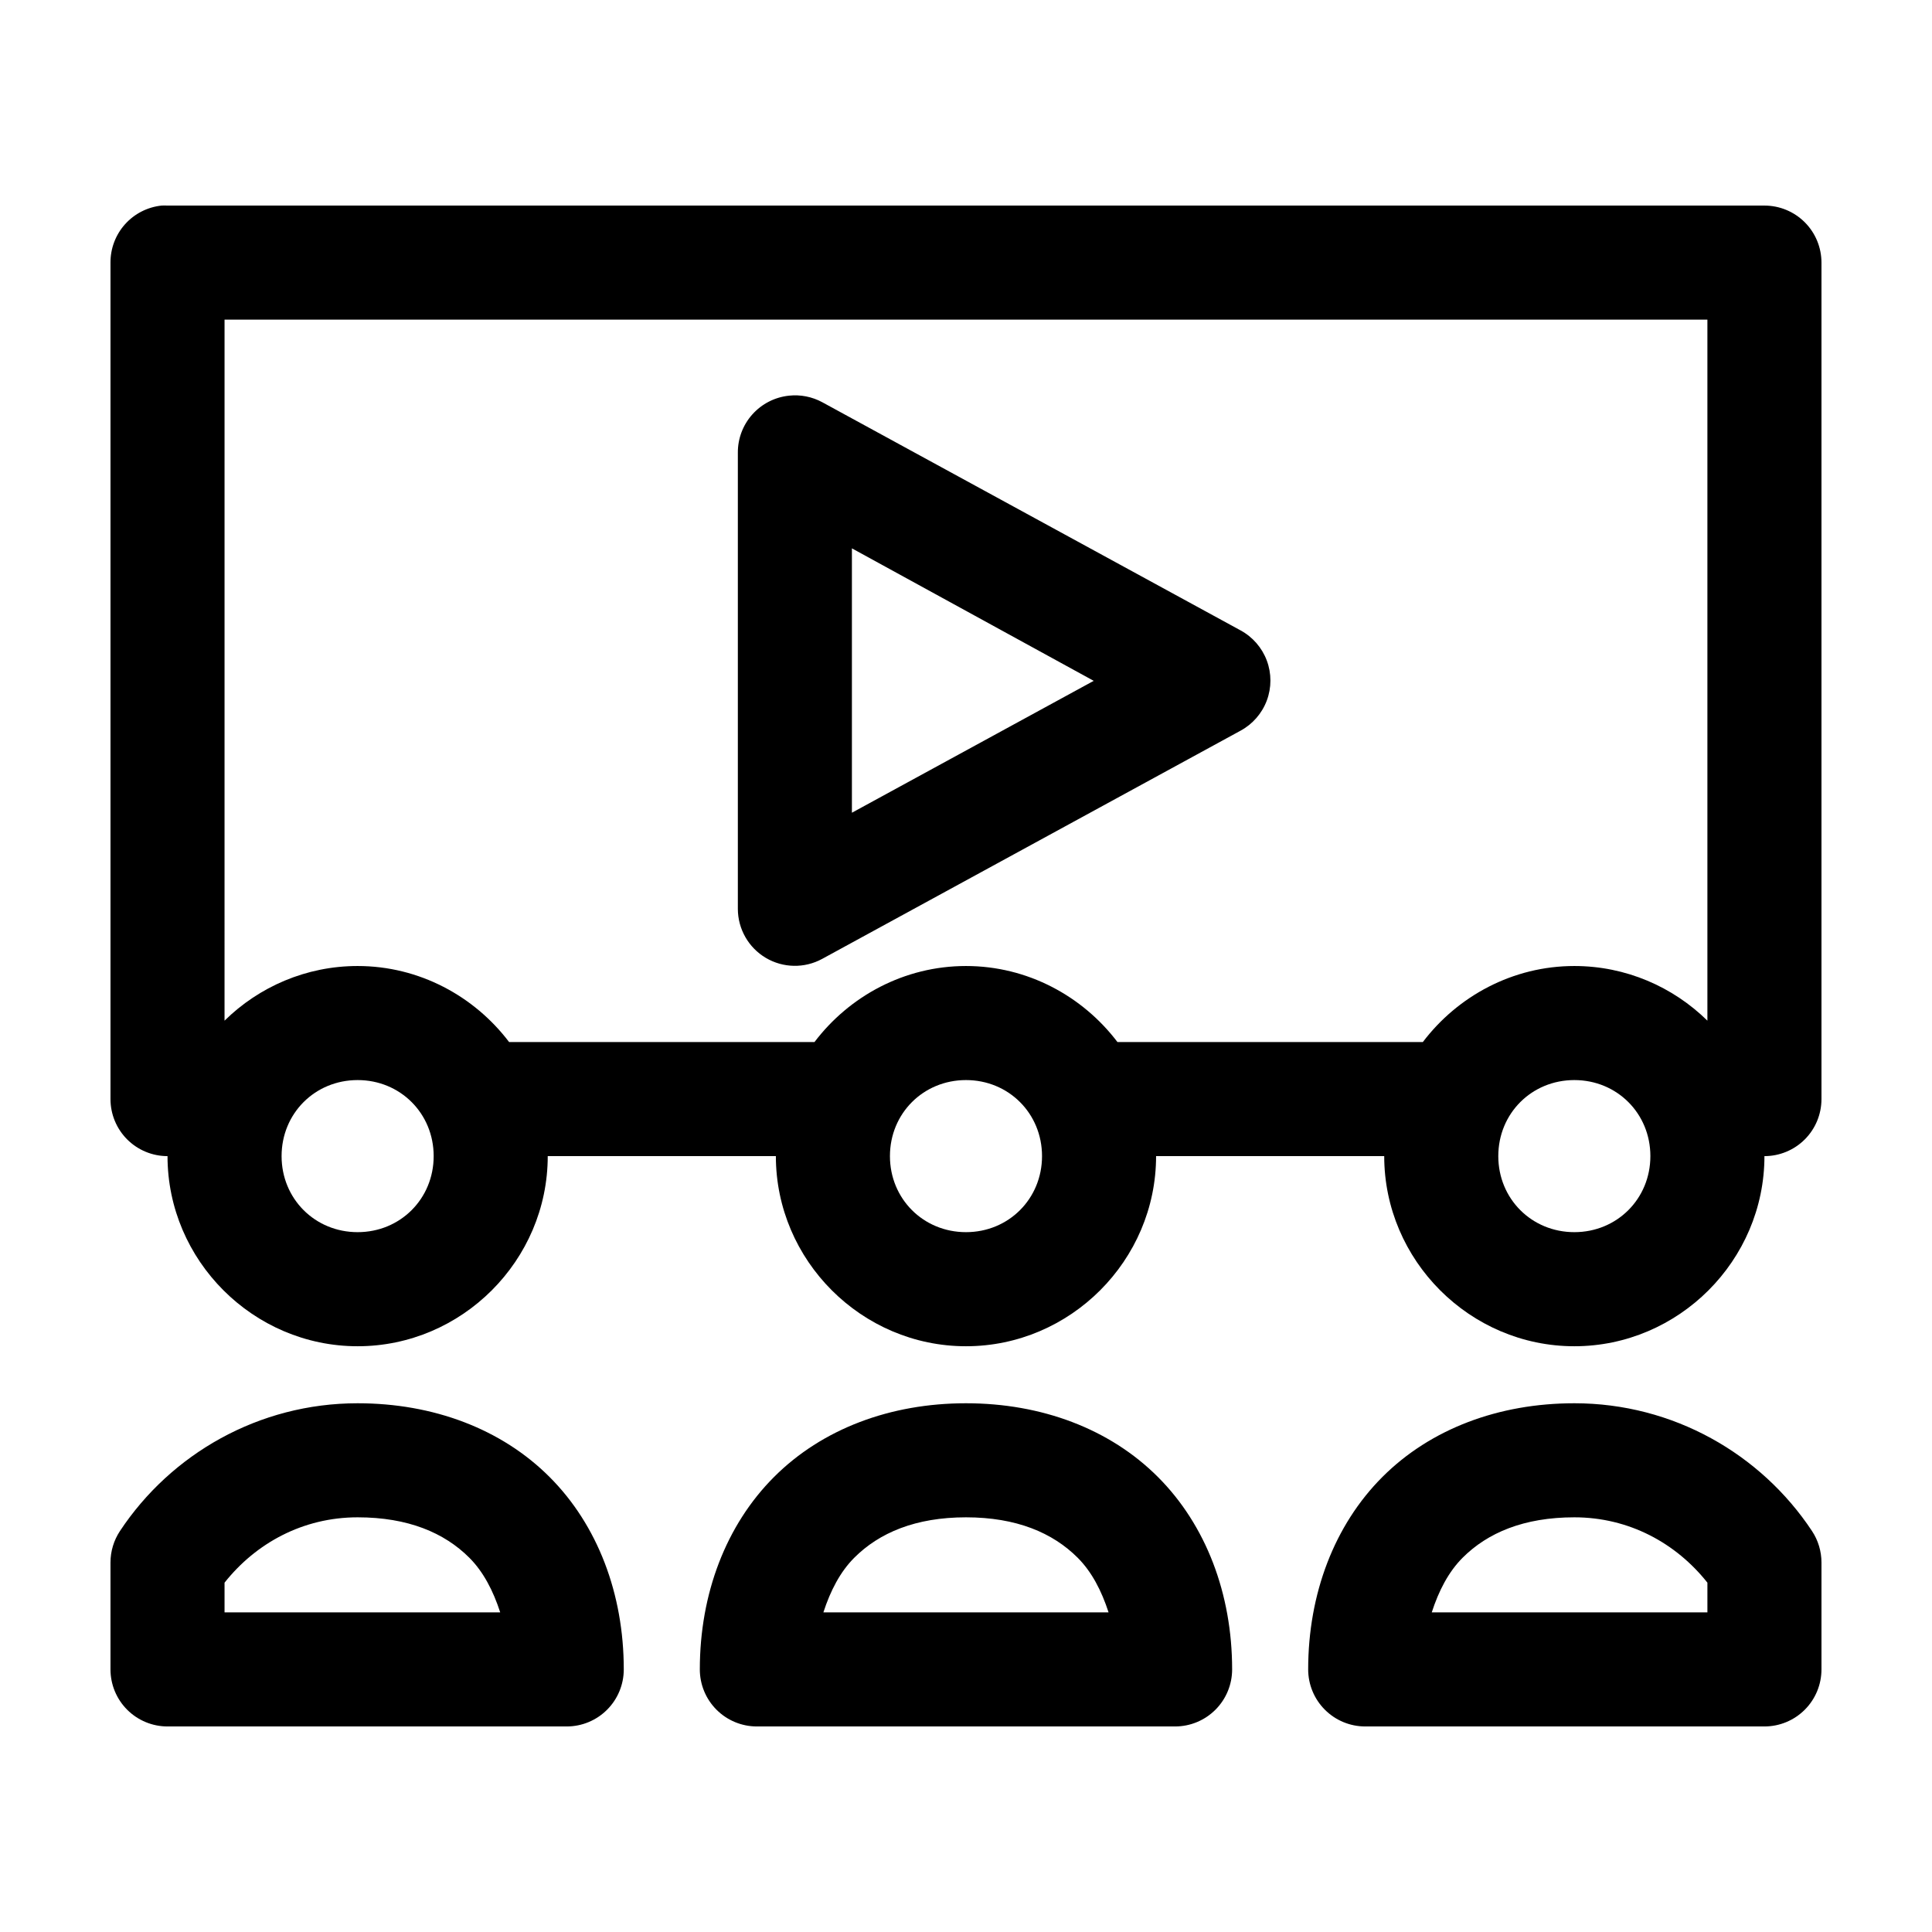
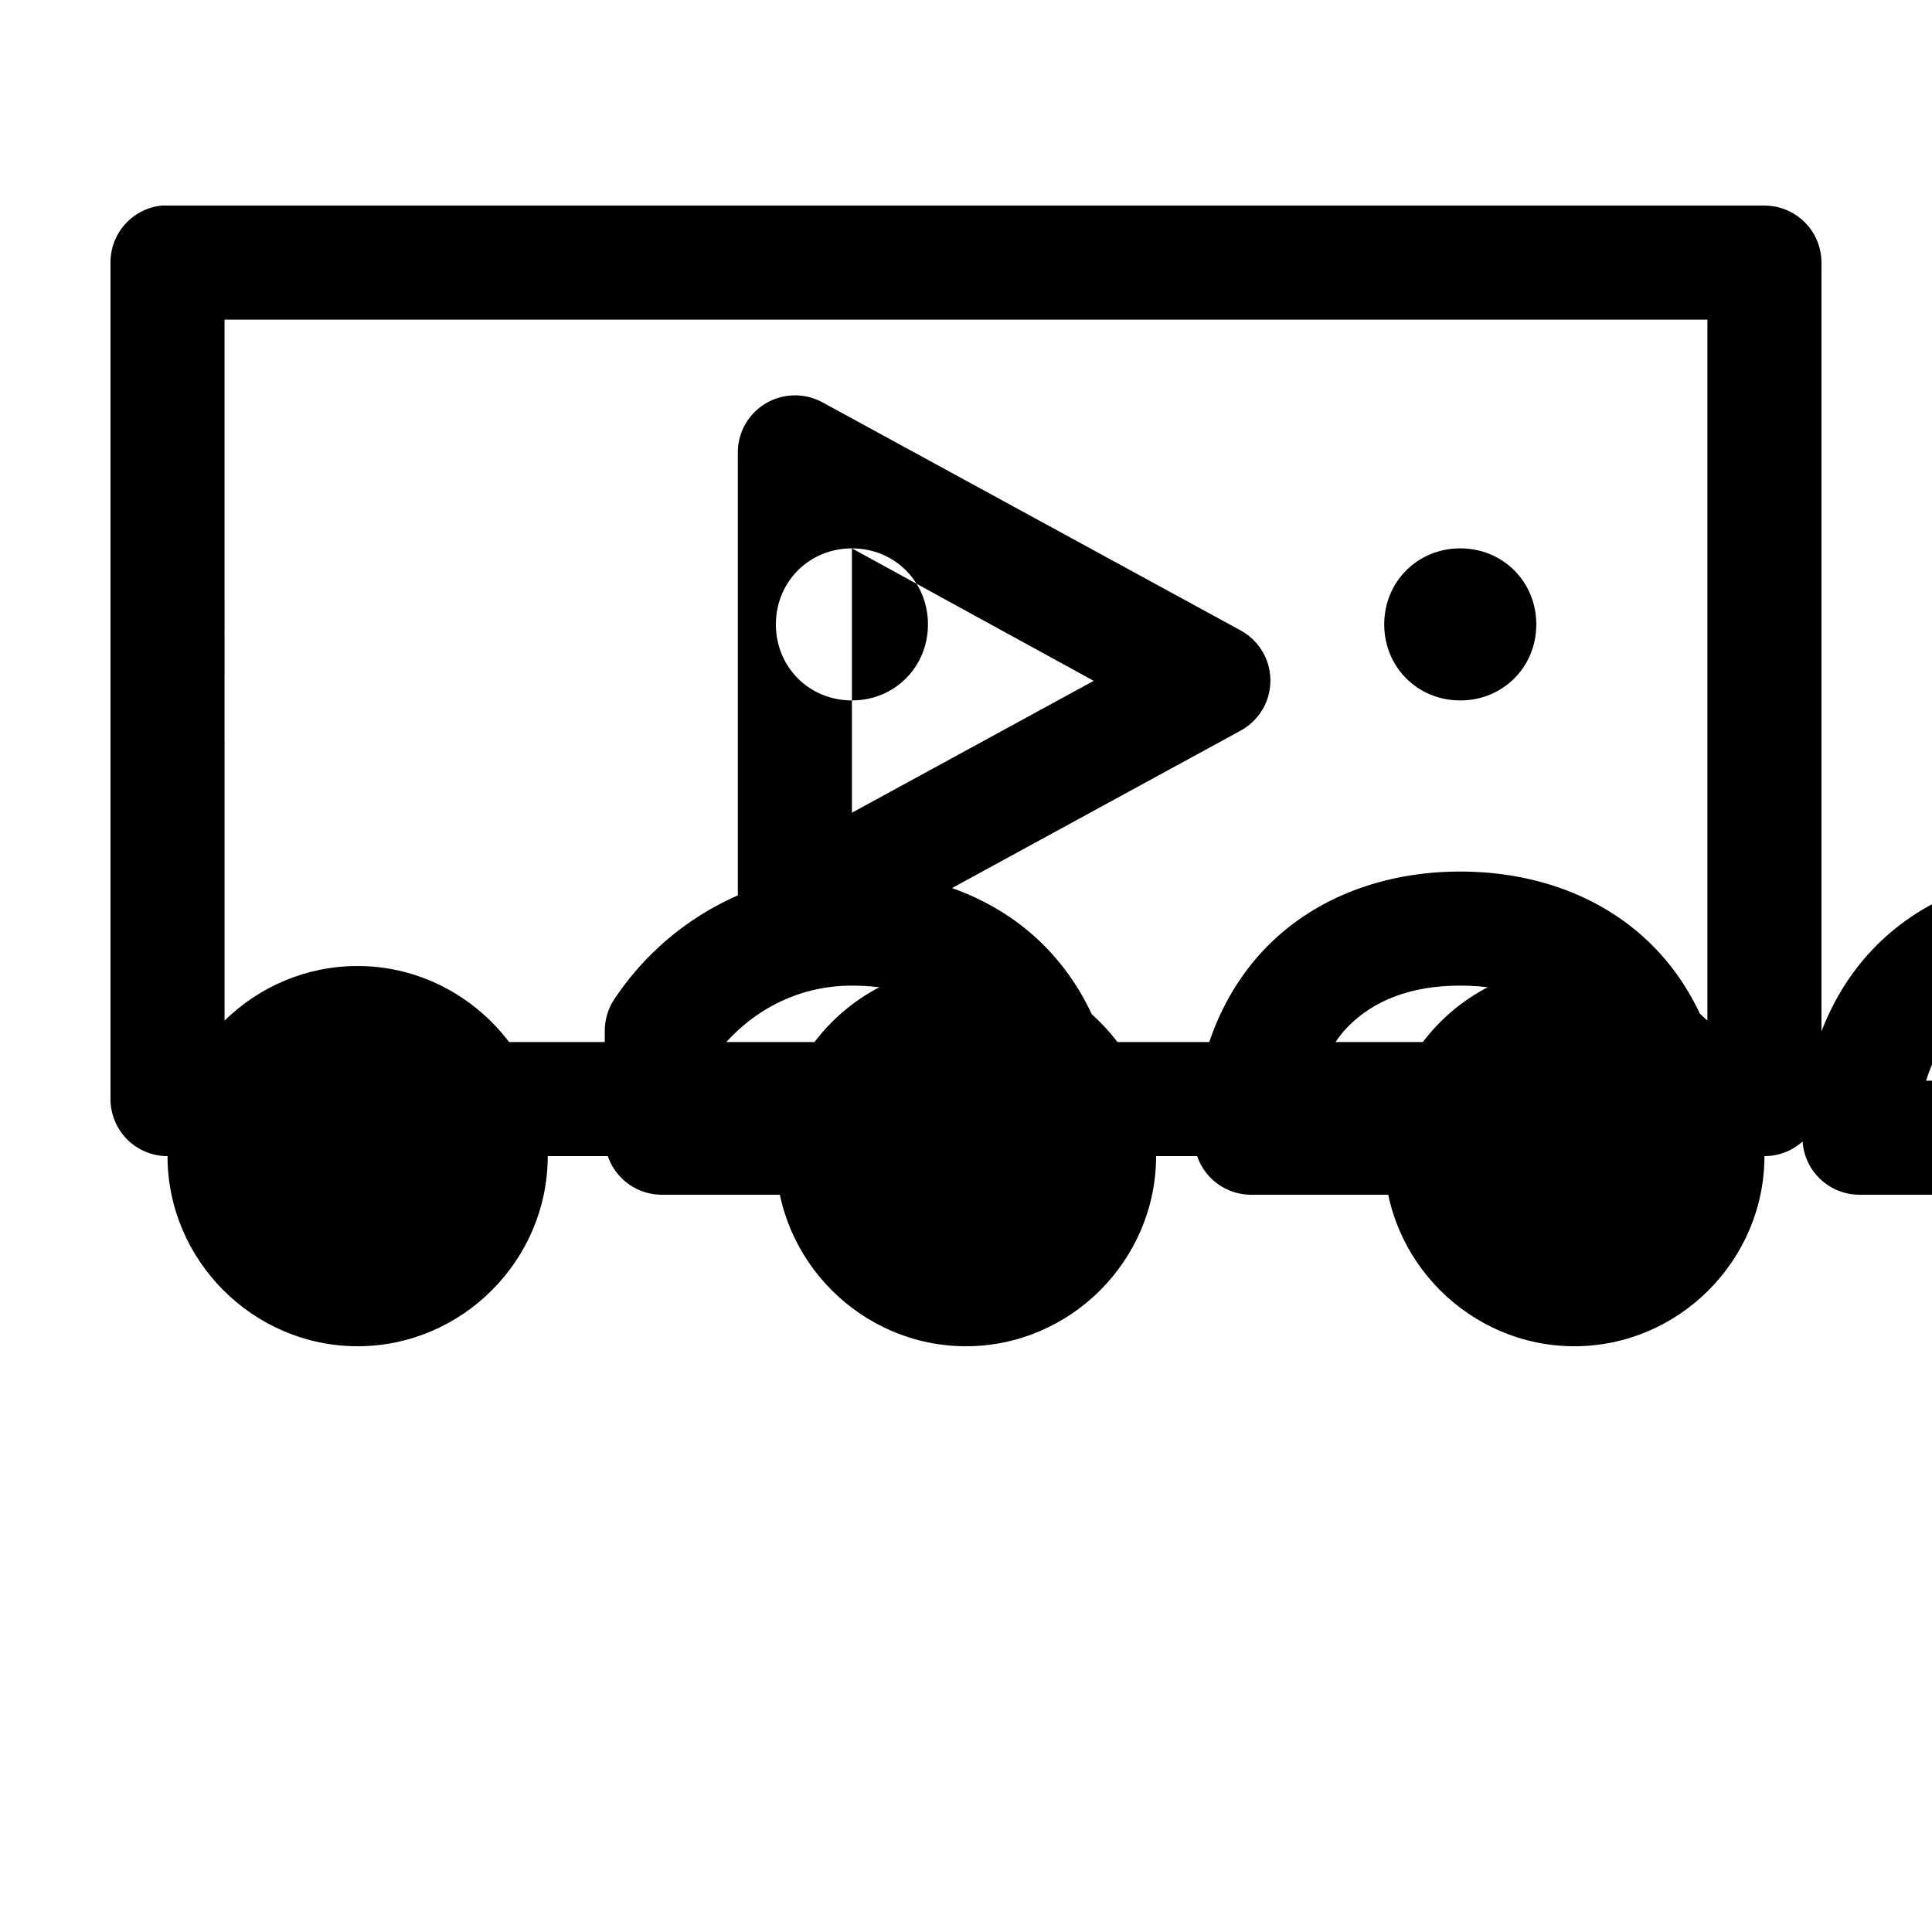
<svg xmlns="http://www.w3.org/2000/svg" fill="#000000" width="800px" height="800px" version="1.1" viewBox="144 144 512 512">
-   <path d="m186.82 198.48c-3.731 0.391-7.18 2.152-9.684 4.945-2.5 2.793-3.875 6.418-3.856 10.168v221.68c0 4.008 1.594 7.852 4.426 10.688 2.836 2.832 6.68 4.426 10.688 4.426 0 27.645 22.734 50.383 50.383 50.383 27.645 0 50.379-22.738 50.379-50.383h60.457c0 27.645 22.734 50.383 50.383 50.383 27.645 0 50.379-22.738 50.379-50.383h60.457c0 27.645 22.734 50.383 50.383 50.383 27.645 0 50.379-22.738 50.379-50.383 4.008 0 7.852-1.594 10.688-4.426 2.836-2.836 4.426-6.68 4.426-10.688v-221.68c0-4.008-1.59-7.852-4.426-10.688-2.836-2.836-6.68-4.426-10.688-4.426h-423.2c-0.523-0.027-1.051-0.027-1.574 0zm16.688 30.227h392.97v185.78c-9.113-8.961-21.602-14.484-35.266-14.484-16.316 0-30.918 7.981-40.148 20.152h-80.926c-9.23-12.172-23.832-20.152-40.145-20.152-16.316 0-30.918 7.981-40.148 20.152h-80.926c-9.23-12.172-23.832-20.152-40.145-20.152-13.668 0-26.156 5.523-35.27 14.484zm149.57 20.152c-3.731 0.391-7.18 2.156-9.684 4.949-2.504 2.793-3.879 6.414-3.856 10.164v120.91c0.016 5.328 2.832 10.254 7.418 12.969 4.586 2.711 10.262 2.809 14.938 0.258l110.84-60.457c3.219-1.734 5.695-4.574 6.981-7.996 1.281-3.422 1.281-7.191 0-10.613-1.285-3.422-3.762-6.262-6.981-8l-110.84-60.457c-2.695-1.457-5.769-2.059-8.816-1.73zm16.688 40.461 64.078 35.109-64.078 34.953zm-130.99 140.91c11.309 0 20.152 8.844 20.152 20.152s-8.844 20.152-20.152 20.152c-11.312 0-20.152-8.844-20.152-20.152s8.84-20.152 20.152-20.152zm161.22 0c11.309 0 20.152 8.844 20.152 20.152s-8.844 20.152-20.152 20.152-20.152-8.844-20.152-20.152 8.844-20.152 20.152-20.152zm161.22 0c11.309 0 20.152 8.844 20.152 20.152s-8.844 20.152-20.152 20.152-20.152-8.844-20.152-20.152 8.844-20.152 20.152-20.152zm-322.44 85.648c-26.207 0-49.461 13.441-62.977 33.848-1.641 2.477-2.519 5.379-2.519 8.348v28.336c0 4.012 1.594 7.856 4.426 10.688 2.836 2.836 6.68 4.43 10.688 4.43h105.8c4.008 0 7.852-1.594 10.688-4.43 2.832-2.832 4.426-6.676 4.426-10.688 0-20.016-6.926-38.258-19.68-51.008-12.754-12.754-30.836-19.523-50.852-19.523zm161.22 0c-20.02 0-38.102 6.769-50.855 19.523-12.754 12.75-19.68 30.992-19.68 51.008 0 4.012 1.594 7.856 4.426 10.688 2.836 2.836 6.68 4.43 10.688 4.43h110.84c4.008 0 7.852-1.594 10.688-4.43 2.832-2.832 4.426-6.676 4.426-10.688 0-20.016-6.926-38.258-19.68-51.008-12.754-12.754-30.836-19.523-50.852-19.523zm161.22 0c-20.02 0-38.102 6.769-50.855 19.523-12.75 12.75-19.68 30.992-19.68 51.008 0 4.012 1.594 7.856 4.43 10.688 2.832 2.836 6.676 4.43 10.684 4.43h105.8c4.008 0 7.852-1.594 10.688-4.43 2.836-2.832 4.426-6.676 4.426-10.688v-28.336c0-2.969-0.875-5.871-2.516-8.348-13.516-20.406-36.773-33.848-62.977-33.848zm-322.44 30.227c13.367 0 22.988 4.098 29.598 10.707 3.723 3.723 6.324 8.734 8.188 14.484h-73.055v-7.871c8.289-10.461 20.758-17.32 35.27-17.32zm161.22 0c13.371 0 22.988 4.098 29.598 10.707 3.723 3.723 6.324 8.734 8.188 14.484h-75.574c1.863-5.75 4.465-10.762 8.188-14.484 6.609-6.609 16.23-10.707 29.602-10.707zm161.22 0c14.508 0 26.977 6.859 35.266 17.32v7.871h-73.051c1.859-5.75 4.461-10.762 8.184-14.484 6.609-6.609 16.23-10.707 29.602-10.707z" />
+   <path d="m186.82 198.48c-3.731 0.391-7.18 2.152-9.684 4.945-2.5 2.793-3.875 6.418-3.856 10.168v221.68c0 4.008 1.594 7.852 4.426 10.688 2.836 2.832 6.68 4.426 10.688 4.426 0 27.645 22.734 50.383 50.383 50.383 27.645 0 50.379-22.738 50.379-50.383h60.457c0 27.645 22.734 50.383 50.383 50.383 27.645 0 50.379-22.738 50.379-50.383h60.457c0 27.645 22.734 50.383 50.383 50.383 27.645 0 50.379-22.738 50.379-50.383 4.008 0 7.852-1.594 10.688-4.426 2.836-2.836 4.426-6.68 4.426-10.688v-221.68c0-4.008-1.59-7.852-4.426-10.688-2.836-2.836-6.68-4.426-10.688-4.426h-423.2c-0.523-0.027-1.051-0.027-1.574 0zm16.688 30.227h392.97v185.78c-9.113-8.961-21.602-14.484-35.266-14.484-16.316 0-30.918 7.981-40.148 20.152h-80.926c-9.23-12.172-23.832-20.152-40.145-20.152-16.316 0-30.918 7.981-40.148 20.152h-80.926c-9.23-12.172-23.832-20.152-40.145-20.152-13.668 0-26.156 5.523-35.27 14.484zm149.57 20.152c-3.731 0.391-7.18 2.156-9.684 4.949-2.504 2.793-3.879 6.414-3.856 10.164v120.91c0.016 5.328 2.832 10.254 7.418 12.969 4.586 2.711 10.262 2.809 14.938 0.258l110.84-60.457c3.219-1.734 5.695-4.574 6.981-7.996 1.281-3.422 1.281-7.191 0-10.613-1.285-3.422-3.762-6.262-6.981-8l-110.84-60.457c-2.695-1.457-5.769-2.059-8.816-1.73zm16.688 40.461 64.078 35.109-64.078 34.953zc11.309 0 20.152 8.844 20.152 20.152s-8.844 20.152-20.152 20.152c-11.312 0-20.152-8.844-20.152-20.152s8.84-20.152 20.152-20.152zm161.22 0c11.309 0 20.152 8.844 20.152 20.152s-8.844 20.152-20.152 20.152-20.152-8.844-20.152-20.152 8.844-20.152 20.152-20.152zm161.22 0c11.309 0 20.152 8.844 20.152 20.152s-8.844 20.152-20.152 20.152-20.152-8.844-20.152-20.152 8.844-20.152 20.152-20.152zm-322.44 85.648c-26.207 0-49.461 13.441-62.977 33.848-1.641 2.477-2.519 5.379-2.519 8.348v28.336c0 4.012 1.594 7.856 4.426 10.688 2.836 2.836 6.68 4.43 10.688 4.43h105.8c4.008 0 7.852-1.594 10.688-4.43 2.832-2.832 4.426-6.676 4.426-10.688 0-20.016-6.926-38.258-19.68-51.008-12.754-12.754-30.836-19.523-50.852-19.523zm161.22 0c-20.02 0-38.102 6.769-50.855 19.523-12.754 12.75-19.68 30.992-19.68 51.008 0 4.012 1.594 7.856 4.426 10.688 2.836 2.836 6.68 4.43 10.688 4.43h110.84c4.008 0 7.852-1.594 10.688-4.43 2.832-2.832 4.426-6.676 4.426-10.688 0-20.016-6.926-38.258-19.68-51.008-12.754-12.754-30.836-19.523-50.852-19.523zm161.22 0c-20.02 0-38.102 6.769-50.855 19.523-12.75 12.75-19.68 30.992-19.68 51.008 0 4.012 1.594 7.856 4.43 10.688 2.832 2.836 6.676 4.43 10.684 4.43h105.8c4.008 0 7.852-1.594 10.688-4.43 2.836-2.832 4.426-6.676 4.426-10.688v-28.336c0-2.969-0.875-5.871-2.516-8.348-13.516-20.406-36.773-33.848-62.977-33.848zm-322.44 30.227c13.367 0 22.988 4.098 29.598 10.707 3.723 3.723 6.324 8.734 8.188 14.484h-73.055v-7.871c8.289-10.461 20.758-17.32 35.27-17.32zm161.22 0c13.371 0 22.988 4.098 29.598 10.707 3.723 3.723 6.324 8.734 8.188 14.484h-75.574c1.863-5.75 4.465-10.762 8.188-14.484 6.609-6.609 16.23-10.707 29.602-10.707zm161.22 0c14.508 0 26.977 6.859 35.266 17.32v7.871h-73.051c1.859-5.75 4.461-10.762 8.184-14.484 6.609-6.609 16.23-10.707 29.602-10.707z" />
</svg>